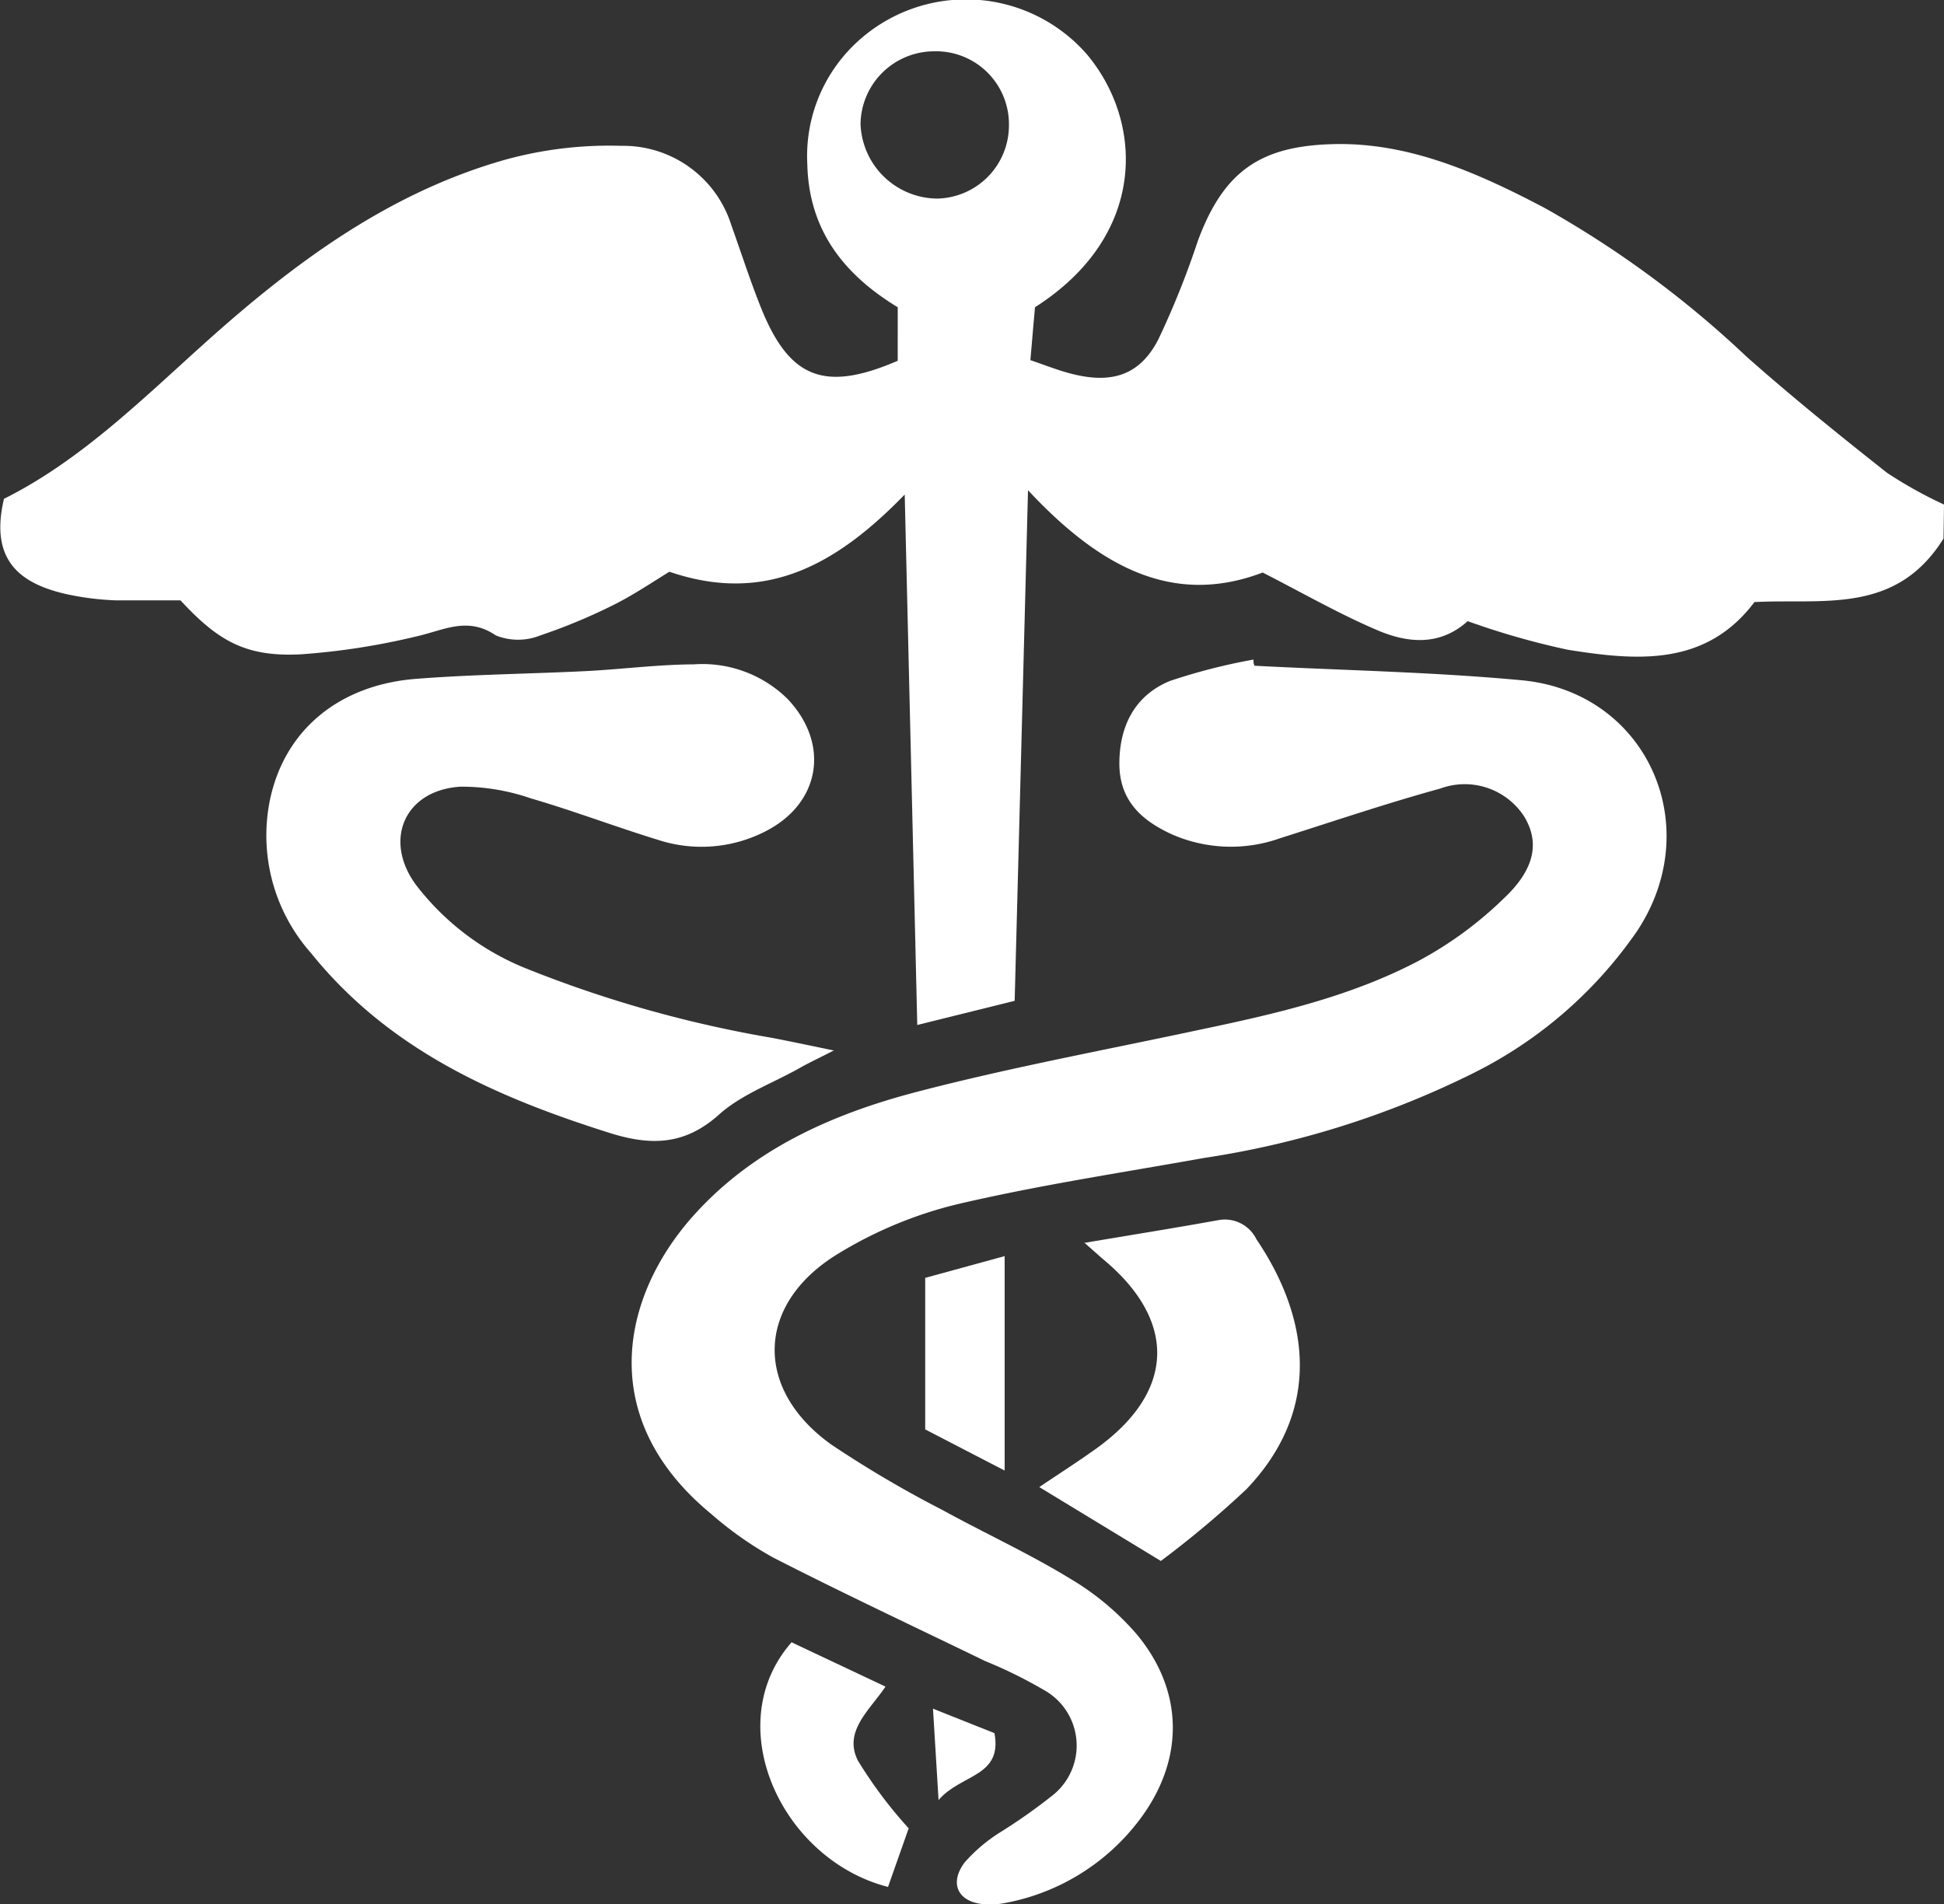
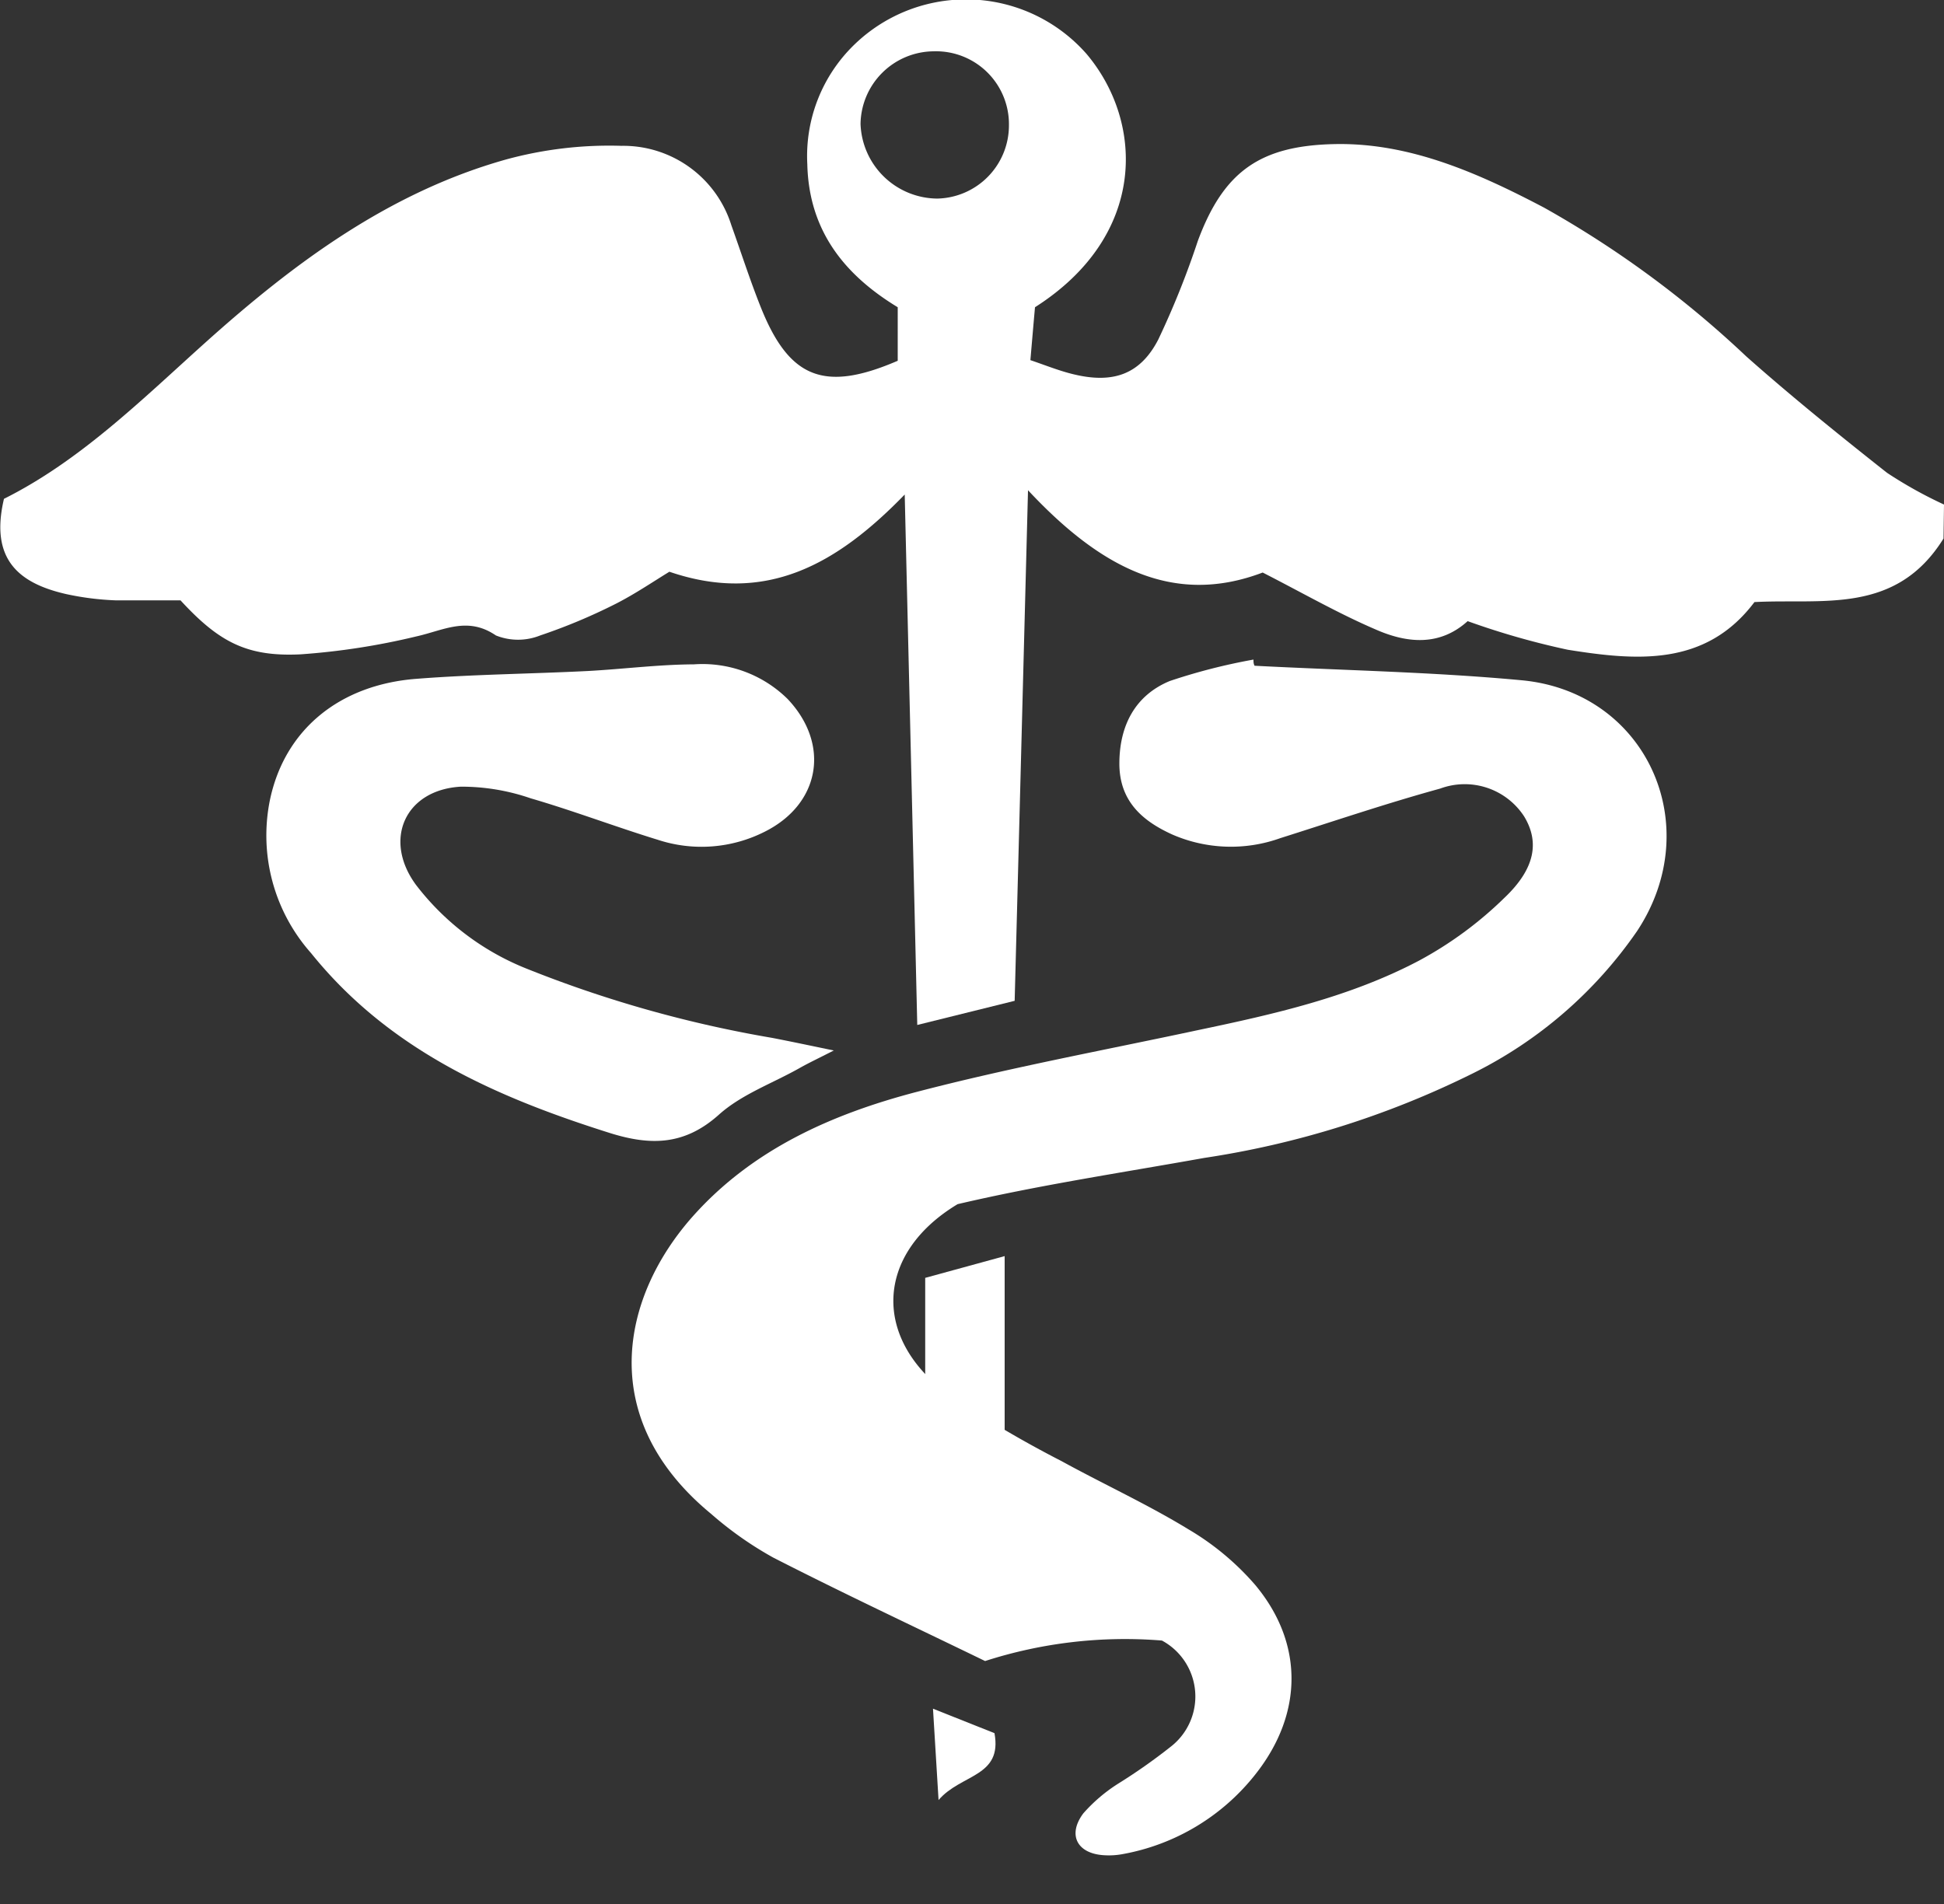
<svg xmlns="http://www.w3.org/2000/svg" viewBox="0 0 122.35 119.87">
  <rect x="0" y="0" width="122.35" height="119.87" fill="#333333" stroke="none" />
  <defs>
    <style>.cls-1{fill:#fff;}</style>
  </defs>
  <g id="Layer_2" data-name="Layer 2">
    <g id="Layer_1-2" data-name="Layer 1">
      <path class="cls-1" d="M58.76,3.23a4.64,4.64,0,0,0-4.6,4.57A4.87,4.87,0,0,0,59,12.5,4.61,4.61,0,0,0,63.5,7.88a4.59,4.59,0,0,0-4.74-4.65M122.32,33.9c-3,4.82-7.61,3.77-11.9,4-3.07,4.08-7.43,3.69-11.75,3a48.72,48.72,0,0,1-6.3-1.8c-1.77,1.6-3.83,1.39-5.8.52-2.33-1-4.56-2.28-7.1-3.58-5.71,2.17-10.32-.42-14.77-5.18C64.41,42,64.14,52.39,63.86,63l-6.13,1.52c-.26-11.09-.52-22-.79-33.39-4.27,4.4-8.74,6.94-14.81,4.86-1,.61-2.13,1.38-3.34,2A35.9,35.9,0,0,1,34,40a3.74,3.74,0,0,1-2.79,0c-1.79-1.22-3.29-.32-5,.06a44.14,44.14,0,0,1-7.3,1.13c-3.36.16-5.12-.76-7.55-3.4-1.24,0-2.68,0-4.1,0a17.65,17.65,0,0,1-3.08-.39c-3-.68-4.83-2.19-3.93-6C5.05,29,8.9,25.18,12.94,21.55c5.57-5,11.54-9.43,18.87-11.5a24.63,24.63,0,0,1,7.3-.87,7.13,7.13,0,0,1,6.92,5c.62,1.73,1.18,3.48,1.86,5.18,1.79,4.47,4,5.34,8.61,3.35V19.34c-3.29-2-5.59-4.76-5.69-9a9.76,9.76,0,0,1,3-7.57,10.1,10.1,0,0,1,14.57.62C72,7.67,72.23,14.82,65.14,19.34c-.09,1-.18,2.06-.29,3.33,1,.34,1.88.7,2.8.91,2.4.56,4.11,0,5.25-2.21a54,54,0,0,0,2.49-6.21c1.63-4.39,3.94-6,8.64-6.09s9,1.82,13.15,4a64.28,64.28,0,0,1,12.72,9.36c2.86,2.54,5.85,4.95,8.86,7.33a27.11,27.11,0,0,0,3.59,2" />
-       <path class="cls-1" d="M79,41.91c5.58.29,11.19.39,16.75.91,7.86.72,11.68,9.13,7.29,15.78a27.23,27.23,0,0,1-10.41,9,57,57,0,0,1-16.84,5.29c-5.19.93-10.4,1.71-15.52,2.91a26.11,26.11,0,0,0-7.47,3.09c-5.22,3.14-5.4,8.53-.47,12.05a69.94,69.94,0,0,0,7,4.12c2.66,1.46,5.43,2.73,8,4.3a16.88,16.88,0,0,1,4.2,3.5c3.07,3.68,3,8.1.06,11.86a13.74,13.74,0,0,1-8.44,5.09,4.73,4.73,0,0,1-1.19.06c-1.65-.12-2.25-1.29-1.25-2.63a10.15,10.15,0,0,1,2.16-1.85,35.82,35.82,0,0,0,3.32-2.33,4,4,0,0,0-.53-6.7A28.71,28.71,0,0,0,62,104.56c-4.45-2.16-8.93-4.26-13.33-6.51a22.42,22.42,0,0,1-3.91-2.75c-7.29-6-5.67-13.66-1.15-18.74,3.76-4.22,8.76-6.43,14.06-7.82,5.85-1.53,11.82-2.63,17.75-3.9,4.77-1,9.55-2.08,13.89-4.37a23.75,23.75,0,0,0,5.36-3.94c2-1.89,2.2-3.57,1.26-5.13a4.46,4.46,0,0,0-5.29-1.76c-3.38.93-6.71,2.06-10.06,3.12a9.23,9.23,0,0,1-6.78-.22c-1.91-.86-3.36-2.12-3.35-4.5s1-4.27,3.17-5.17a37,37,0,0,1,5.27-1.35c0,.13,0,.26.07.39" />
+       <path class="cls-1" d="M79,41.91c5.58.29,11.19.39,16.75.91,7.86.72,11.68,9.13,7.29,15.78a27.23,27.23,0,0,1-10.41,9,57,57,0,0,1-16.84,5.29c-5.19.93-10.4,1.71-15.52,2.91c-5.22,3.14-5.4,8.53-.47,12.05a69.94,69.94,0,0,0,7,4.12c2.66,1.46,5.43,2.73,8,4.3a16.88,16.88,0,0,1,4.2,3.5c3.07,3.68,3,8.1.06,11.86a13.74,13.74,0,0,1-8.44,5.09,4.73,4.73,0,0,1-1.19.06c-1.65-.12-2.25-1.29-1.25-2.63a10.15,10.15,0,0,1,2.16-1.85,35.82,35.82,0,0,0,3.32-2.33,4,4,0,0,0-.53-6.7A28.71,28.71,0,0,0,62,104.56c-4.45-2.16-8.93-4.26-13.33-6.51a22.42,22.42,0,0,1-3.91-2.75c-7.29-6-5.67-13.66-1.15-18.74,3.76-4.22,8.76-6.43,14.06-7.82,5.85-1.53,11.82-2.63,17.75-3.9,4.77-1,9.55-2.08,13.89-4.37a23.75,23.75,0,0,0,5.36-3.94c2-1.89,2.2-3.57,1.26-5.13a4.46,4.46,0,0,0-5.29-1.76c-3.38.93-6.71,2.06-10.06,3.12a9.23,9.23,0,0,1-6.78-.22c-1.91-.86-3.36-2.12-3.35-4.5s1-4.27,3.17-5.17a37,37,0,0,1,5.27-1.35c0,.13,0,.26.07.39" />
      <path class="cls-1" d="M52.47,66.13c-1,.51-1.55.77-2.07,1.06-1.75,1-3.72,1.68-5.18,3-2.15,1.91-4.27,1.93-6.81,1.14C31.21,69.06,24.49,66.1,19.58,60a11.16,11.16,0,0,1-2.6-9.6c.91-4.44,4.36-7.3,9.24-7.67,3.58-.28,7.18-.31,10.76-.49,2.23-.12,4.46-.41,6.69-.42A7.63,7.63,0,0,1,49.57,44c2.69,2.84,2.07,6.59-1.43,8.35a8.81,8.81,0,0,1-6.75.51c-2.67-.82-5.29-1.82-8-2.61A13.34,13.34,0,0,0,29,49.52c-3.51.2-4.91,3.34-2.82,6.18a16.43,16.43,0,0,0,7,5.29,75.69,75.69,0,0,0,15.4,4.34c1.14.22,2.28.46,3.91.8" />
-       <path class="cls-1" d="M68.23,78.24c3.09-.52,5.77-.95,8.43-1.43A2.21,2.21,0,0,1,79.07,78c3.51,5.2,4,10.91-.63,15.75a62.69,62.69,0,0,1-5.38,4.51l-7.65-4.65c1.24-.84,2.42-1.59,3.55-2.4,5-3.57,5.18-8.07.4-12l-1.13-1" />
-       <path class="cls-1" d="M49.82,103.38l5.91,2.79c-1,1.49-2.66,2.81-1.74,4.65a27.93,27.93,0,0,0,3.2,4.27l-1.3,3.69c-6.73-1.73-10.62-10.22-6.07-15.4" />
      <path class="cls-1" d="M58.23,90V80.44l5-1.37v13.5l-5-2.59" />
      <path class="cls-1" d="M58.72,107.56l3.87,1.54c.51,2.77-2.11,2.56-3.52,4.21-.13-2.1-.22-3.68-.35-5.75" />
    </g>
  </g>
</svg>